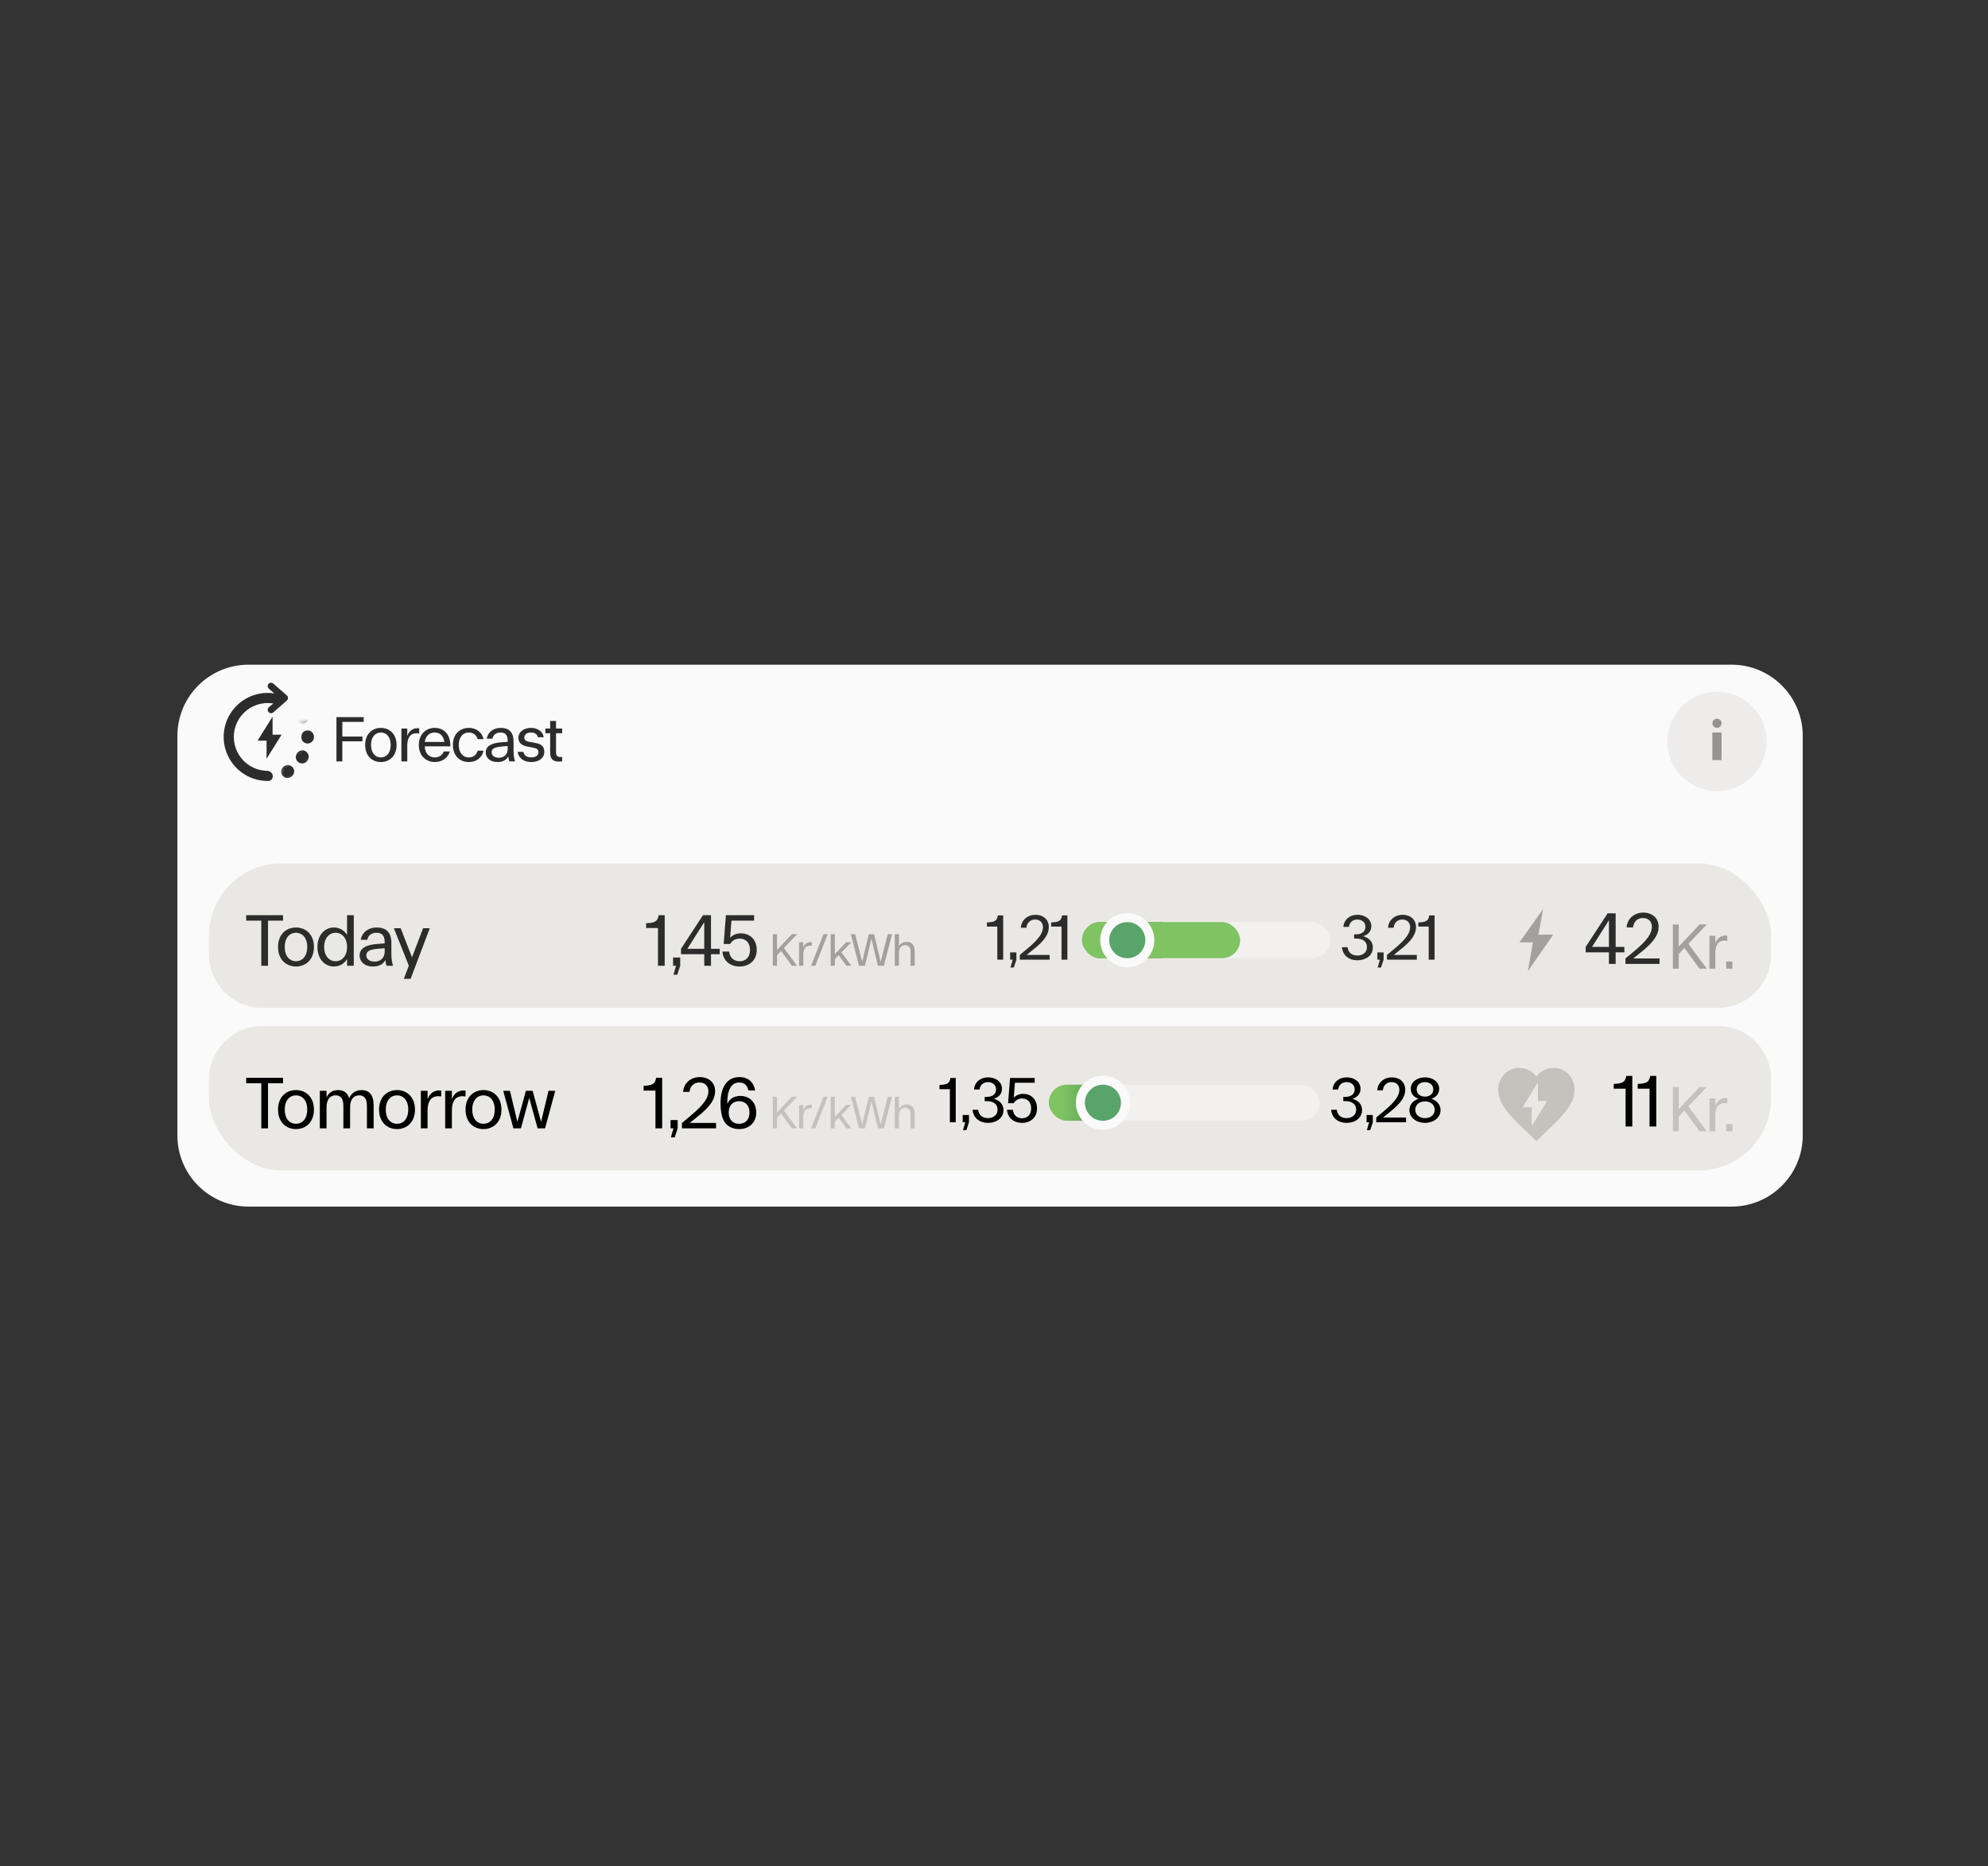
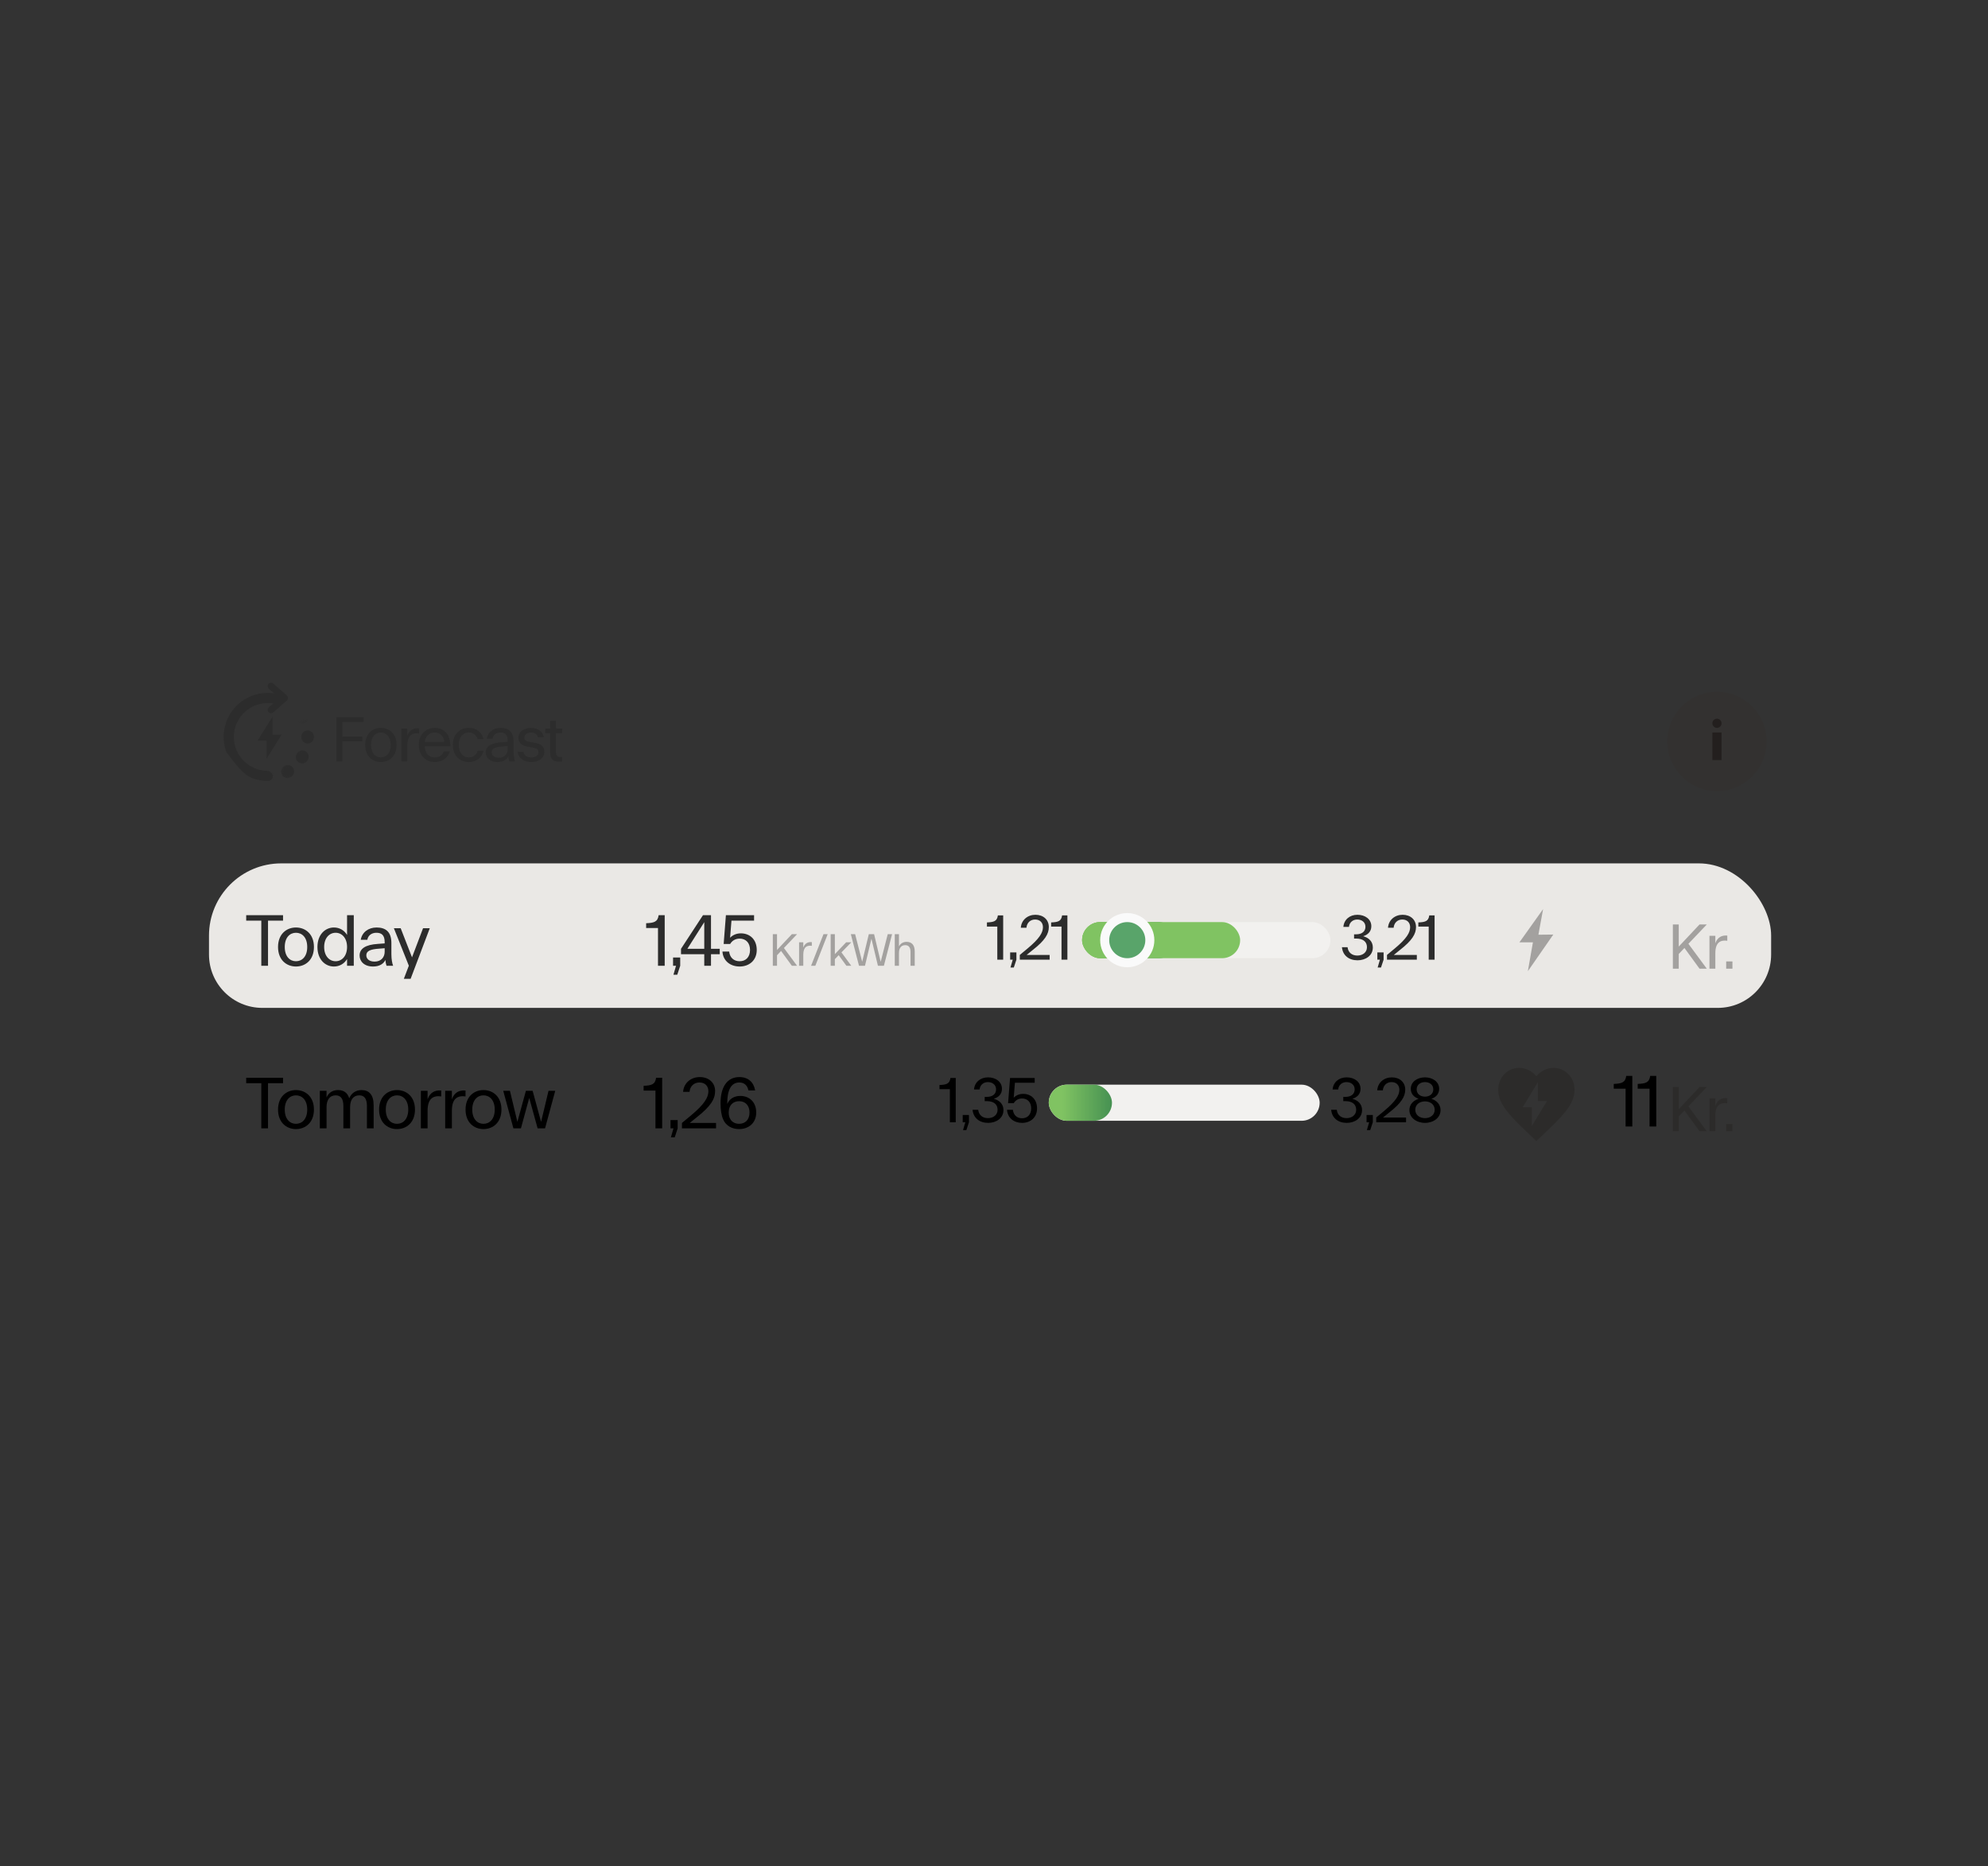
<svg xmlns="http://www.w3.org/2000/svg" fill="none" viewBox="0 0 325 305" height="305" width="325">
  <rect x="0" y="0" width="325" height="305" fill="#333333" stroke="none" />
-   <path fill="#FAFAFA" d="M29 120.271C29 113.845 34.21 108.635 40.636 108.635H283.078C289.504 108.635 294.714 113.845 294.714 120.271V185.57C294.714 191.996 289.505 197.206 283.078 197.206H40.636C34.21 197.206 29 191.996 29 185.57V120.271Z" />
-   <path fill="#2C2C2C" d="M45.897 114.445C46.051 114.014 45.826 113.535 45.38 113.432C44.594 113.251 43.78 113.202 42.974 113.291C41.892 113.411 40.852 113.774 39.931 114.353C39.01 114.932 38.232 115.713 37.657 116.636C37.081 117.559 36.722 118.601 36.606 119.683C36.491 120.765 36.623 121.859 36.992 122.882C37.36 123.906 37.956 124.833 38.735 125.593C39.513 126.353 40.454 126.927 41.486 127.271C42.255 127.528 43.061 127.652 43.868 127.64C44.325 127.633 44.646 127.213 44.587 126.759V126.759C44.527 126.305 44.111 125.992 43.653 125.983C43.096 125.972 42.542 125.877 42.01 125.7C41.216 125.435 40.492 124.993 39.892 124.408C39.293 123.823 38.834 123.109 38.55 122.321C38.267 121.533 38.165 120.691 38.254 119.858C38.343 119.025 38.619 118.223 39.062 117.513C39.505 116.802 40.104 116.201 40.813 115.755C41.522 115.309 42.323 115.03 43.155 114.938C43.713 114.877 44.274 114.9 44.821 115.007C45.27 115.094 45.744 114.876 45.897 114.445V114.445Z" />
+   <path fill="#2C2C2C" d="M45.897 114.445C46.051 114.014 45.826 113.535 45.38 113.432C44.594 113.251 43.78 113.202 42.974 113.291C41.892 113.411 40.852 113.774 39.931 114.353C39.01 114.932 38.232 115.713 37.657 116.636C37.081 117.559 36.722 118.601 36.606 119.683C36.491 120.765 36.623 121.859 36.992 122.882C39.513 126.353 40.454 126.927 41.486 127.271C42.255 127.528 43.061 127.652 43.868 127.64C44.325 127.633 44.646 127.213 44.587 126.759V126.759C44.527 126.305 44.111 125.992 43.653 125.983C43.096 125.972 42.542 125.877 42.01 125.7C41.216 125.435 40.492 124.993 39.892 124.408C39.293 123.823 38.834 123.109 38.55 122.321C38.267 121.533 38.165 120.691 38.254 119.858C38.343 119.025 38.619 118.223 39.062 117.513C39.505 116.802 40.104 116.201 40.813 115.755C41.522 115.309 42.323 115.03 43.155 114.938C43.713 114.877 44.274 114.9 44.821 115.007C45.27 115.094 45.744 114.876 45.897 114.445V114.445Z" />
  <path fill="#2C2C2C" d="M43.899 111.776C44.1 111.546 44.45 111.523 44.68 111.724L46.894 113.661C47.014 113.767 47.083 113.918 47.083 114.078C47.083 114.238 47.014 114.389 46.894 114.495L44.68 116.432C44.45 116.633 44.1 116.61 43.899 116.38C43.697 116.15 43.721 115.8 43.951 115.599L45.689 114.078L43.951 112.557C43.721 112.356 43.697 112.006 43.899 111.776Z" clip-rule="evenodd" fill-rule="evenodd" />
  <path fill="#2C2C2C" d="M43.578 124.012L46.038 120.075H44.562V117.123L42.102 121.06H43.578V124.012Z" />
  <mask height="11" width="8" y="118" x="45" maskUnits="userSpaceOnUse" style="mask-type:alpha" id="mask0_13950_50652">
    <path fill="#2C2C2C" d="M50.023 118.211C50.884 117.904 51.849 118.354 51.979 119.259C52.065 119.851 52.086 120.453 52.042 121.054C51.957 122.206 51.632 123.329 51.089 124.349C50.545 125.369 49.795 126.264 48.886 126.977C48.412 127.349 47.901 127.667 47.361 127.927C46.537 128.323 45.625 127.773 45.4 126.887V126.887C45.174 126.001 45.735 125.121 46.5 124.619C46.617 124.542 46.731 124.46 46.842 124.373C47.389 123.944 47.84 123.405 48.167 122.792C48.494 122.179 48.689 121.504 48.74 120.811C48.751 120.67 48.755 120.529 48.753 120.389C48.743 119.475 49.161 118.518 50.023 118.211V118.211Z" />
  </mask>
  <g mask="url(#mask0_13950_50652)">
    <path fill="#2C2C2C" d="M43.721 112.883L43.759 112.883L43.798 112.883C44.372 112.886 44.834 113.353 44.831 113.926C44.828 114.499 44.361 114.962 43.788 114.959L43.759 114.959L43.731 114.959C43.158 114.962 42.691 114.499 42.688 113.926C42.685 113.353 43.147 112.886 43.721 112.883ZM46.092 114.262C46.377 113.764 47.011 113.592 47.508 113.876C47.531 113.889 47.553 113.902 47.575 113.915C48.07 114.205 48.236 114.84 47.947 115.335C47.657 115.83 47.021 115.996 46.527 115.706C46.51 115.697 46.494 115.688 46.478 115.678C45.98 115.394 45.807 114.76 46.092 114.262ZM41.427 114.262C41.711 114.76 41.539 115.394 41.041 115.678C41.025 115.688 41.008 115.697 40.992 115.706C40.498 115.996 39.862 115.83 39.572 115.335C39.282 114.84 39.449 114.205 39.943 113.915C39.966 113.902 39.988 113.889 40.011 113.876C40.508 113.592 41.142 113.764 41.427 114.262ZM48.869 116.258C49.364 115.968 50 116.134 50.289 116.629C50.303 116.651 50.316 116.674 50.328 116.696C50.613 117.194 50.44 117.828 49.942 118.112C49.445 118.397 48.811 118.224 48.526 117.727C48.517 117.71 48.508 117.694 48.498 117.678C48.208 117.183 48.375 116.547 48.869 116.258ZM38.65 116.258C39.144 116.547 39.31 117.183 39.021 117.678C39.011 117.694 39.002 117.71 38.993 117.727C38.708 118.224 38.074 118.397 37.577 118.112C37.079 117.828 36.906 117.194 37.191 116.696C37.203 116.674 37.216 116.651 37.23 116.629C37.519 116.134 38.155 115.968 38.65 116.258ZM50.278 119.373C50.852 119.37 51.319 119.833 51.322 120.406L51.322 120.445L51.322 120.484C51.319 121.057 50.852 121.519 50.278 121.517C49.705 121.514 49.243 121.047 49.246 120.473L49.246 120.445L49.246 120.417C49.243 119.843 49.705 119.376 50.278 119.373ZM37.24 119.373C37.814 119.376 38.276 119.843 38.273 120.417L38.273 120.445L38.273 120.473C38.276 121.047 37.814 121.514 37.24 121.517C36.667 121.519 36.2 121.057 36.197 120.484L36.197 120.445L36.197 120.406C36.2 119.833 36.667 119.37 37.24 119.373ZM49.942 122.778C50.44 123.062 50.613 123.696 50.328 124.194C50.316 124.216 50.303 124.239 50.289 124.261C50 124.756 49.364 124.922 48.869 124.632C48.375 124.343 48.208 123.707 48.498 123.212C48.508 123.196 48.517 123.18 48.526 123.163C48.811 122.666 49.445 122.493 49.942 122.778ZM37.577 122.778C38.074 122.493 38.708 122.666 38.993 123.163C39.002 123.18 39.011 123.196 39.021 123.212C39.31 123.707 39.144 124.343 38.65 124.632C38.155 124.922 37.519 124.756 37.23 124.261C37.216 124.239 37.203 124.216 37.191 124.194C36.906 123.696 37.079 123.062 37.577 122.778ZM47.947 125.555C48.236 126.05 48.07 126.685 47.575 126.975C47.553 126.988 47.531 127.001 47.508 127.014C47.011 127.298 46.377 127.126 46.092 126.628C45.807 126.13 45.98 125.496 46.478 125.212C46.494 125.202 46.51 125.193 46.527 125.184C47.021 124.894 47.657 125.06 47.947 125.555ZM39.572 125.555C39.862 125.06 40.498 124.894 40.992 125.184C41.008 125.193 41.025 125.202 41.041 125.212C41.539 125.496 41.711 126.13 41.427 126.628C41.142 127.126 40.508 127.298 40.011 127.014C39.988 127.001 39.966 126.988 39.944 126.975C39.449 126.685 39.282 126.05 39.572 125.555ZM42.688 126.964C42.691 126.391 43.158 125.928 43.731 125.931L43.759 125.931L43.788 125.931C44.361 125.928 44.828 126.391 44.831 126.964C44.834 127.537 44.372 128.004 43.798 128.007L43.759 128.007L43.721 128.007C43.147 128.004 42.685 127.537 42.688 126.964Z" clip-rule="evenodd" fill-rule="evenodd" />
  </g>
  <path fill="#2C2C2C" d="M55.005 117.211H59.459V117.986H55.966V120.383H59.252V121.158H55.966V124.444H55.005V117.211ZM62.26 124.548C60.896 124.548 59.698 123.597 59.698 121.758C59.698 119.918 60.896 118.968 62.26 118.968C63.635 118.968 64.833 119.918 64.833 121.758C64.833 123.597 63.635 124.548 62.26 124.548ZM60.659 121.758C60.659 123.122 61.392 123.793 62.26 123.793C63.139 123.793 63.872 123.122 63.872 121.758C63.872 120.394 63.139 119.722 62.26 119.722C61.392 119.722 60.659 120.394 60.659 121.758ZM65.62 124.444V119.071H66.581V120.28C66.922 119.319 67.625 118.947 68.534 119.03V119.877C67.47 119.732 66.581 120.084 66.581 121.923V124.444H65.62ZM71.063 124.548C69.688 124.548 68.469 123.556 68.469 121.758C68.469 119.991 69.657 118.968 71.052 118.968C72.768 118.968 73.646 120.218 73.625 121.985H69.451V122.088C69.502 123.204 70.236 123.793 71.063 123.793C71.786 123.793 72.334 123.442 72.551 122.812H73.532C73.212 123.948 72.23 124.548 71.063 124.548ZM69.451 121.262H72.633C72.53 120.259 71.9 119.722 71.042 119.722C70.236 119.722 69.564 120.259 69.451 121.262ZM74.041 121.758C74.041 119.918 75.239 118.968 76.624 118.968C77.833 118.968 78.763 119.608 79.052 120.807H78.091C77.864 120.104 77.347 119.722 76.624 119.722C75.735 119.722 75.002 120.414 75.002 121.758C75.002 123.101 75.735 123.793 76.624 123.793C77.358 123.793 77.874 123.411 78.091 122.698H79.052C78.773 123.907 77.833 124.548 76.624 124.548C75.239 124.548 74.041 123.597 74.041 121.758ZM79.41 122.977C79.41 122.016 80.216 121.427 82.035 121.313L82.996 121.241V121.055C82.996 120.042 82.531 119.722 81.818 119.722C81.126 119.722 80.619 120.104 80.516 120.724H79.576C79.761 119.639 80.681 118.968 81.838 118.968C83.079 118.968 83.957 119.526 83.957 121.189V122.791C83.957 123.525 84.081 124.124 84.205 124.444H83.264C83.192 124.258 83.13 123.99 83.109 123.607C82.81 124.176 82.262 124.548 81.322 124.548C80.082 124.548 79.41 123.814 79.41 122.977ZM80.371 122.946C80.371 123.411 80.733 123.845 81.559 123.845C82.49 123.845 82.996 123.215 82.996 122.44V121.933L82.221 121.995C80.95 122.078 80.371 122.326 80.371 122.946ZM86.147 122.006C85.475 121.871 84.751 121.53 84.751 120.6C84.751 119.567 85.713 118.968 86.797 118.968C87.8 118.968 88.761 119.495 88.885 120.497H87.924C87.841 119.98 87.386 119.722 86.808 119.722C86.167 119.722 85.713 120.053 85.713 120.549C85.713 121.055 86.177 121.169 86.519 121.241L87.573 121.437C88.389 121.572 88.988 121.954 88.988 122.884C88.988 123.917 88.069 124.548 86.859 124.548C85.713 124.548 84.793 123.99 84.617 122.884H85.578C85.681 123.525 86.219 123.793 86.859 123.793C87.583 123.793 88.027 123.452 88.027 122.936C88.027 122.429 87.635 122.285 87.19 122.202L86.147 122.006ZM91.904 124.444C90.674 124.599 89.941 124.269 89.941 123.049V119.846H89.155V119.071H89.941V117.831H90.901V119.071H91.904V119.846H90.901V122.967C90.901 123.659 91.315 123.793 91.904 123.711V124.444Z" />
  <path fill-opacity="0.06" fill="#402000" d="M272.572 121.183C272.572 116.698 276.207 113.063 280.691 113.063V113.063C285.175 113.063 288.81 116.698 288.81 121.183V121.183C288.81 125.667 285.175 129.302 280.691 129.302V129.302C276.207 129.302 272.572 125.667 272.572 121.183V121.183Z" />
  <path fill-opacity="0.38" fill="#0A0500" d="M279.938 119.717H281.441V124.228H279.938V119.717Z" />
  <path fill-opacity="0.38" fill="#0A0500" d="M281.441 118.214C281.441 118.629 281.104 118.965 280.689 118.965C280.274 118.965 279.938 118.629 279.938 118.214C279.938 117.798 280.274 117.462 280.689 117.462C281.104 117.462 281.441 117.798 281.441 118.214Z" />
  <g clip-path="url(#clip0_13950_50652)">
    <path fill="#EAE8E5" d="M34.166 149.839C34.166 145.019 38.073 141.111 42.893 141.111H280.82C285.64 141.111 289.547 145.019 289.547 149.839V156.003C289.547 160.823 285.64 164.73 280.82 164.73H42.893C38.073 164.73 34.166 160.823 34.166 156.003V149.839Z" />
    <path fill="#2C2C2C" d="M46.272 149.582V150.468H43.816V157.849H42.718V150.468H40.249V149.582H46.272ZM48.383 157.967C46.824 157.967 45.454 156.88 45.454 154.778C45.454 152.676 46.824 151.59 48.383 151.59C49.953 151.59 51.323 152.676 51.323 154.778C51.323 156.88 49.953 157.967 48.383 157.967ZM46.552 154.778C46.552 156.337 47.391 157.105 48.383 157.105C49.386 157.105 50.225 156.337 50.225 154.778C50.225 153.219 49.386 152.452 48.383 152.452C47.391 152.452 46.552 153.219 46.552 154.778ZM57.836 149.582V157.849H56.738V156.75C56.254 157.542 55.474 157.967 54.589 157.967C53.16 157.967 51.896 156.821 51.896 154.778C51.896 152.735 53.171 151.59 54.589 151.59C55.474 151.59 56.254 152.015 56.738 152.806V149.582H57.836ZM52.994 154.778C52.994 156.243 53.833 157.105 54.872 157.105C55.899 157.105 56.738 156.243 56.738 154.778C56.738 153.314 55.899 152.452 54.872 152.452C53.833 152.452 52.994 153.314 52.994 154.778ZM58.788 156.172C58.788 155.073 59.709 154.4 61.787 154.27L62.886 154.188V153.975C62.886 152.818 62.354 152.452 61.539 152.452C60.748 152.452 60.169 152.889 60.051 153.597H58.977C59.189 152.357 60.24 151.59 61.563 151.59C62.98 151.59 63.984 152.227 63.984 154.129V155.959C63.984 156.798 64.126 157.483 64.267 157.849H63.193C63.11 157.636 63.039 157.329 63.016 156.892C62.673 157.542 62.047 157.967 60.972 157.967C59.555 157.967 58.788 157.128 58.788 156.172ZM59.886 156.136C59.886 156.668 60.299 157.164 61.244 157.164C62.307 157.164 62.886 156.443 62.886 155.558V154.979L62 155.05C60.547 155.144 59.886 155.428 59.886 156.136ZM66.021 159.974L66.836 157.837L64.391 151.708H65.502L67.356 156.467L69.162 151.708H70.261L67.131 159.974H66.021Z" />
    <path fill="#2C2C2C" d="M105.632 151.672V150.893C106.884 150.834 107.522 150.704 107.675 149.582H108.667V157.849H107.569V151.672H105.632ZM110.033 157.849V156.491H111.202V157.849L110.718 159.313H110.092L110.517 157.849H110.033ZM116.233 149.582V155.073H117.662V155.959H116.233V157.849H115.134V155.959H111.332V155.073L114.922 149.582H116.233ZM112.371 155.073H115.134V150.716L112.371 155.073ZM120.915 157.967C119.415 157.967 118.21 157.069 118.104 155.522H119.202C119.309 156.526 119.982 157.105 120.915 157.105C121.918 157.105 122.615 156.431 122.615 155.262C122.615 154.081 121.918 153.408 120.915 153.408C120.218 153.408 119.663 153.763 119.368 154.282H118.305L118.671 149.582H123.277V150.468H119.58L119.356 153.267C119.793 152.818 120.395 152.546 121.115 152.546C122.58 152.546 123.713 153.538 123.713 155.262C123.713 156.975 122.473 157.967 120.915 157.967Z" />
    <path fill="#A3A19F" d="M126.341 157.849V152.682H127.027V155.265L129.456 152.682H130.305L128.157 154.941L130.305 157.849H129.456L127.692 155.428L127.027 156.129V157.849H126.341ZM130.635 157.849V154.011H131.322V154.874C131.565 154.188 132.067 153.922 132.717 153.981V154.586C131.956 154.483 131.322 154.734 131.322 156.048V157.849H130.635ZM132.595 157.849L134.625 152.682H135.311L133.289 157.849H132.595ZM135.797 157.849V152.682H136.483V155.944L138.328 154.011H139.17L137.561 155.656L139.17 157.849H138.373L137.11 156.114L136.483 156.764V157.849H135.797ZM143.525 157.849L142.462 153.42L141.407 157.849H140.432L139.096 152.682H139.798L140.949 157.192L142.034 152.682H142.898L143.975 157.206L145.127 152.682H145.835L144.499 157.849H143.525ZM148.853 155.59C148.853 154.822 148.536 154.476 147.99 154.476C147.37 154.476 146.964 154.911 146.964 155.73V157.849H146.278V152.682H146.964V154.675C147.215 154.188 147.658 153.937 148.226 153.937C149.008 153.937 149.54 154.416 149.54 155.487V157.849H148.853V155.59Z" />
    <path fill="#2C2C2C" d="M161.345 151.444V150.762C162.44 150.711 162.998 150.597 163.133 149.615H164.001V156.849H163.04V151.444H161.345ZM165.14 156.849V155.66H166.163V156.849L165.74 158.13H165.192L165.564 156.849H165.14ZM168 155.009C169.933 153.397 170.501 152.426 170.501 151.537C170.501 150.814 170.036 150.287 169.22 150.287C168.434 150.287 167.876 150.824 167.804 151.63H166.884C166.977 150.339 168.021 149.512 169.271 149.512C170.532 149.512 171.462 150.287 171.462 151.517C171.462 152.622 170.863 153.687 168.806 155.288L167.835 156.074H171.596V156.849H166.719V156.074L168 155.009ZM171.843 151.444V150.762C172.939 150.711 173.497 150.597 173.631 149.615H174.499V156.849H173.538V151.444H171.843Z" />
    <rect fill="#F2F1EF" rx="2.952" height="5.905" width="40.595" y="150.706" x="176.906" />
    <rect fill="url(#paint0_linear_13950_50652)" rx="2.952" height="5.905" width="6.643" y="150.706" x="176.906" />
    <rect fill="url(#paint1_linear_13950_50652)" rx="2.952" height="5.905" width="15.5" y="150.706" x="176.906" />
    <rect fill="#80C362" rx="2.952" height="5.905" width="25.833" y="150.706" x="176.906" />
    <circle stroke-width="1.476" stroke="#FAFAFA" fill="#59A46A" r="3.69" cy="153.659" cx="184.286" />
    <path fill="#2C2C2C" d="M221.932 156.952C220.527 156.952 219.514 156.167 219.38 154.813H220.299C220.413 155.733 221.074 156.177 221.901 156.177C222.728 156.177 223.472 155.691 223.472 154.813C223.472 153.873 222.779 153.397 221.694 153.397H221.364V152.705H221.694C222.655 152.705 223.224 152.24 223.224 151.475C223.224 150.711 222.614 150.287 221.88 150.287C221.209 150.287 220.609 150.711 220.527 151.496H219.617C219.71 150.308 220.651 149.512 221.911 149.512C223.151 149.512 224.185 150.215 224.185 151.382C224.185 152.25 223.637 152.767 222.852 153.015C223.761 153.263 224.433 153.862 224.433 154.865C224.433 156.177 223.255 156.952 221.932 156.952ZM225.169 156.849V155.66H226.192V156.849L225.768 158.13H225.22L225.592 156.849H225.169ZM228.029 155.009C229.961 153.397 230.53 152.426 230.53 151.537C230.53 150.814 230.065 150.287 229.248 150.287C228.463 150.287 227.905 150.824 227.833 151.63H226.913C227.006 150.339 228.05 149.512 229.3 149.512C230.561 149.512 231.491 150.287 231.491 151.517C231.491 152.622 230.891 153.687 228.835 155.288L227.864 156.074H231.625V156.849H226.748V156.074L228.029 155.009ZM231.872 151.444V150.762C232.967 150.711 233.525 150.597 233.659 149.615H234.527V156.849H233.566V151.444H231.872Z" />
    <path fill="#A3A19F" d="M251.5 152.77L252.267 148.584L248.398 154.013H250.604L249.775 158.733L253.934 152.744L251.5 152.77Z" />
-     <path fill="#2C2C2C" d="M264.127 149.272V154.764H265.556V155.65H264.127V157.539H263.029V155.65H259.226V154.764L262.816 149.272H264.127ZM260.266 154.764H263.029V150.406L260.266 154.764ZM267.194 155.437C269.403 153.595 270.052 152.485 270.052 151.469C270.052 150.642 269.521 150.04 268.588 150.04C267.69 150.04 267.053 150.654 266.97 151.575H265.919C266.025 150.099 267.218 149.154 268.647 149.154C270.088 149.154 271.151 150.04 271.151 151.445C271.151 152.709 270.466 153.925 268.116 155.756L267.006 156.653H271.304V157.539H265.73V156.653L267.194 155.437Z" />
    <path fill="#A3A19F" d="M273.482 158.325V151.092H274.443V154.709L277.842 151.092H279.031L276.024 154.254L279.031 158.325H277.842L275.373 154.936L274.443 155.918V158.325H273.482ZM279.464 158.325V152.952H280.425V154.161C280.766 153.2 281.469 152.828 282.378 152.911V153.758C281.314 153.613 280.425 153.965 280.425 155.804V158.325H279.464ZM282.197 157.137H283.22V158.325H282.197V157.137Z" />
-     <path fill="#EAE8E5" d="M34.166 176.41C34.166 171.59 38.073 167.683 42.893 167.683H280.82C285.64 167.683 289.547 171.59 289.547 176.41V182.574C289.547 187.394 285.64 191.302 280.82 191.302H42.893C38.073 191.302 34.166 187.394 34.166 182.574V176.41Z" />
    <path fill="black" d="M46.272 176.154V177.04H43.816V184.421H42.718V177.04H40.249V176.154H46.272ZM48.383 184.539C46.824 184.539 45.454 183.453 45.454 181.35C45.454 179.248 46.824 178.162 48.383 178.162C49.953 178.162 51.323 179.248 51.323 181.35C51.323 183.453 49.953 184.539 48.383 184.539ZM46.552 181.35C46.552 182.909 47.391 183.677 48.383 183.677C49.386 183.677 50.225 182.909 50.225 181.35C50.225 179.792 49.386 179.024 48.383 179.024C47.391 179.024 46.552 179.792 46.552 181.35ZM59.986 180.76C59.986 179.614 59.584 179.024 58.734 179.024C57.789 179.024 57.234 179.709 57.234 180.961V184.421H56.136V180.76C56.136 179.614 55.734 179.024 54.884 179.024C53.939 179.024 53.384 179.709 53.384 180.961V184.421H52.286V178.28H53.384V179.366C53.738 178.575 54.376 178.162 55.273 178.162C56.183 178.162 56.821 178.599 57.092 179.508C57.458 178.634 58.179 178.162 59.123 178.162C60.352 178.162 61.084 178.953 61.084 180.642V184.421H59.986V180.76ZM64.9 184.539C63.341 184.539 61.971 183.453 61.971 181.35C61.971 179.248 63.341 178.162 64.9 178.162C66.47 178.162 67.84 179.248 67.84 181.35C67.84 183.453 66.47 184.539 64.9 184.539ZM63.069 181.35C63.069 182.909 63.908 183.677 64.9 183.677C65.904 183.677 66.742 182.909 66.742 181.35C66.742 179.792 65.904 179.024 64.9 179.024C63.908 179.024 63.069 179.792 63.069 181.35ZM68.803 184.421V178.28H69.901V179.662C70.291 178.563 71.094 178.138 72.133 178.233V179.201C70.917 179.036 69.901 179.437 69.901 181.539V184.421H68.803ZM72.777 184.421V178.28H73.875V179.662C74.265 178.563 75.068 178.138 76.107 178.233V179.201C74.891 179.036 73.875 179.437 73.875 181.539V184.421H72.777ZM79.037 184.539C77.478 184.539 76.108 183.453 76.108 181.35C76.108 179.248 77.478 178.162 79.037 178.162C80.607 178.162 81.977 179.248 81.977 181.35C81.977 183.453 80.607 184.539 79.037 184.539ZM77.206 181.35C77.206 182.909 78.045 183.677 79.037 183.677C80.04 183.677 80.879 182.909 80.879 181.35C80.879 179.792 80.04 179.024 79.037 179.024C78.045 179.024 77.206 179.792 77.206 181.35ZM82.268 178.28H83.366L84.582 183.358L85.976 178.28H87.074L88.456 183.358L89.672 178.28H90.771L89.105 184.421H87.889L86.519 179.449L85.161 184.421H83.933L82.268 178.28Z" />
    <path fill="black" d="M105.217 178.245V177.465C106.469 177.406 107.107 177.276 107.26 176.154H108.252V184.421H107.154V178.245H105.217ZM109.618 184.421V183.063H110.787V184.421L110.303 185.885H109.677L110.102 184.421H109.618ZM112.95 182.319C115.158 180.477 115.808 179.366 115.808 178.351C115.808 177.524 115.276 176.922 114.343 176.922C113.446 176.922 112.808 177.536 112.725 178.457H111.674C111.781 176.981 112.973 176.036 114.402 176.036C115.843 176.036 116.906 176.922 116.906 178.327C116.906 179.591 116.221 180.807 113.871 182.638L112.761 183.535H117.06V184.421H111.485V183.535L112.95 182.319ZM120.83 184.539C119.649 184.539 118.657 183.972 118.231 182.968C117.924 182.295 117.795 181.374 117.795 180.288C117.795 177.76 118.81 176.036 120.877 176.036C122.306 176.036 123.215 176.863 123.451 178.221H122.353C122.188 177.394 121.668 176.922 120.865 176.922C119.483 176.922 118.893 178.245 118.893 180.288V180.417C119.271 179.579 120.027 179.118 121.03 179.118C122.495 179.118 123.628 180.11 123.628 181.835C123.628 183.547 122.388 184.539 120.83 184.539ZM119.129 181.835C119.129 183.004 119.826 183.677 120.83 183.677C121.833 183.677 122.53 183.004 122.53 181.835C122.53 180.654 121.833 179.981 120.83 179.981C119.826 179.981 119.129 180.654 119.129 181.835Z" />
-     <path fill-opacity="0.17" fill="#0C0700" d="M126.341 184.421V179.254H127.027V181.838L129.456 179.254H130.305L128.157 181.513L130.305 184.421H129.456L127.692 182L127.027 182.701V184.421H126.341ZM130.635 184.421V180.583H131.322V181.446C131.565 180.76 132.067 180.494 132.717 180.553V181.159C131.956 181.055 131.322 181.306 131.322 182.62V184.421H130.635ZM132.595 184.421L134.625 179.254H135.311L133.289 184.421H132.595ZM135.797 184.421V179.254H136.483V182.517L138.328 180.583H139.17L137.561 182.229L139.17 184.421H138.373L137.11 182.686L136.483 183.336V184.421H135.797ZM143.525 184.421L142.462 179.992L141.407 184.421H140.432L139.096 179.254H139.798L140.949 183.764L142.034 179.254H142.898L143.975 183.779L145.127 179.254H145.835L144.499 184.421H143.525ZM148.853 182.162C148.853 181.395 148.536 181.048 147.99 181.048C147.37 181.048 146.964 181.483 146.964 182.303V184.421H146.278V179.254H146.964V181.247C147.215 180.76 147.658 180.509 148.226 180.509C149.008 180.509 149.54 180.989 149.54 182.059V184.421H148.853V182.162Z" />
    <path fill="black" d="M153.589 178.017V177.335C154.684 177.283 155.242 177.169 155.377 176.188H156.245V183.421H155.284V178.017H153.589ZM157.384 183.421V182.233H158.407V183.421L157.984 184.702H157.436L157.808 183.421H157.384ZM161.547 183.524C160.141 183.524 159.129 182.739 158.994 181.385H159.914C160.028 182.305 160.689 182.749 161.516 182.749C162.342 182.749 163.086 182.264 163.086 181.385C163.086 180.445 162.394 179.97 161.309 179.97H160.978V179.277H161.309C162.27 179.277 162.838 178.812 162.838 178.048C162.838 177.283 162.229 176.859 161.495 176.859C160.823 176.859 160.224 177.283 160.141 178.068H159.232C159.325 176.88 160.265 176.084 161.526 176.084C162.766 176.084 163.799 176.787 163.799 177.955C163.799 178.823 163.252 179.339 162.466 179.587C163.376 179.835 164.047 180.435 164.047 181.437C164.047 182.749 162.869 183.524 161.547 183.524ZM167.088 183.524C165.775 183.524 164.721 182.739 164.628 181.385H165.589C165.682 182.264 166.271 182.77 167.088 182.77C167.966 182.77 168.576 182.181 168.576 181.158C168.576 180.125 167.966 179.536 167.088 179.536C166.478 179.536 165.992 179.846 165.734 180.3H164.804L165.124 176.188H169.154V176.963H165.92L165.724 179.412C166.106 179.019 166.633 178.781 167.263 178.781C168.545 178.781 169.537 179.649 169.537 181.158C169.537 182.656 168.452 183.524 167.088 183.524Z" />
    <rect fill="#F2F1EF" rx="2.952" height="5.905" width="44.286" y="177.278" x="171.453" />
    <rect fill="url(#paint2_linear_13950_50652)" rx="2.952" height="5.905" width="10.333" y="177.278" x="171.453" />
-     <circle stroke-width="1.476" stroke="#FAFAFA" fill="#59A46A" r="3.69" cy="180.23" cx="180.309" />
    <path fill="black" d="M220.17 183.524C218.765 183.524 217.752 182.739 217.618 181.385H218.538C218.651 182.305 219.313 182.749 220.139 182.749C220.966 182.749 221.71 182.264 221.71 181.385C221.71 180.445 221.018 179.97 219.933 179.97H219.602V179.277H219.933C220.894 179.277 221.462 178.812 221.462 178.048C221.462 177.283 220.852 176.859 220.119 176.859C219.447 176.859 218.848 177.283 218.765 178.068H217.856C217.949 176.88 218.889 176.084 220.15 176.084C221.39 176.084 222.423 176.787 222.423 177.955C222.423 178.823 221.875 179.339 221.09 179.587C221.999 179.835 222.671 180.435 222.671 181.437C222.671 182.749 221.493 183.524 220.17 183.524ZM223.407 183.421V182.233H224.43V183.421L224.006 184.702H223.459L223.831 183.421H223.407ZM226.267 181.582C228.2 179.97 228.768 178.998 228.768 178.11C228.768 177.386 228.303 176.859 227.487 176.859C226.701 176.859 226.143 177.397 226.071 178.203H225.151C225.244 176.911 226.288 176.084 227.538 176.084C228.799 176.084 229.729 176.859 229.729 178.089C229.729 179.195 229.13 180.259 227.073 181.861L226.102 182.646H229.863V183.421H224.986V182.646L226.267 181.582ZM232.962 183.524C231.588 183.524 230.41 182.698 230.41 181.437C230.41 180.517 231.04 179.866 231.908 179.587C231.154 179.329 230.637 178.781 230.637 177.955C230.637 176.828 231.67 176.084 232.962 176.084C234.243 176.084 235.277 176.828 235.277 177.955C235.277 178.781 234.76 179.329 234.006 179.587C234.874 179.866 235.504 180.517 235.504 181.437C235.504 182.698 234.326 183.524 232.962 183.524ZM231.371 181.385C231.371 182.264 232.115 182.749 232.962 182.749C233.799 182.749 234.543 182.264 234.543 181.385C234.543 180.497 233.799 180.011 232.962 180.011C232.115 180.011 231.371 180.497 231.371 181.385ZM231.598 178.048C231.598 178.812 232.218 179.236 232.962 179.236C233.696 179.236 234.316 178.812 234.316 178.048C234.316 177.283 233.696 176.859 232.962 176.859C232.218 176.859 231.598 177.283 231.598 178.048Z" />
    <path fill-opacity="0.17" fill="#0C0700" d="M252.067 185.639L251.167 186.5L250.268 185.639L250.258 185.63C247.041 182.584 244.922 180.577 244.922 178.115C244.922 176.107 246.433 174.529 248.357 174.529C248.892 174.535 249.419 174.661 249.904 174.897C250.388 175.133 250.819 175.475 251.167 175.898C251.854 175.064 252.891 174.529 253.978 174.529C255.901 174.529 257.413 176.107 257.413 178.115C257.413 180.577 255.293 182.584 252.076 185.63L252.067 185.639ZM252.907 179.943L250.421 184.033V180.966H248.93L251.416 176.876V179.943H252.907Z" clip-rule="evenodd" fill-rule="evenodd" />
    <path fill="black" d="M263.816 177.935V177.156C265.068 177.096 265.706 176.967 265.859 175.845H266.851V184.111H265.753V177.935H263.816ZM267.733 177.935V177.156C268.985 177.096 269.622 176.967 269.776 175.845H270.768V184.111H269.67V177.935H267.733Z" />
    <path fill-opacity="0.17" fill="#0C0700" d="M273.482 184.897V177.664H274.443V181.281L277.842 177.664H279.031L276.024 180.826L279.031 184.897H277.842L275.373 181.508L274.443 182.49V184.897H273.482ZM279.464 184.897V179.524H280.425V180.733C280.766 179.772 281.469 179.4 282.378 179.483V180.33C281.314 180.185 280.425 180.537 280.425 182.376V184.897H279.464ZM282.197 183.709H283.22V184.897H282.197V183.709Z" />
  </g>
  <defs>
    <linearGradient gradientUnits="userSpaceOnUse" y2="145.982" x2="183.549" y1="145.982" x1="176.906" id="paint0_linear_13950_50652">
      <stop stop-color="#80C362" offset="0.213" />
      <stop stop-color="#469152" offset="1" />
    </linearGradient>
    <linearGradient gradientUnits="userSpaceOnUse" y2="145.982" x2="192.406" y1="145.982" x1="176.906" id="paint1_linear_13950_50652">
      <stop stop-color="#80C362" offset="0.213" />
      <stop stop-color="#469152" offset="1" />
    </linearGradient>
    <linearGradient gradientUnits="userSpaceOnUse" y2="172.554" x2="181.786" y1="172.554" x1="171.453" id="paint2_linear_13950_50652">
      <stop stop-color="#80C362" offset="0.213" />
      <stop stop-color="#469152" offset="1" />
    </linearGradient>
    <clipPath id="clip0_13950_50652">
      <rect fill="white" rx="11.809" height="50.191" width="255.381" y="141.111" x="34.166" />
    </clipPath>
  </defs>
</svg>